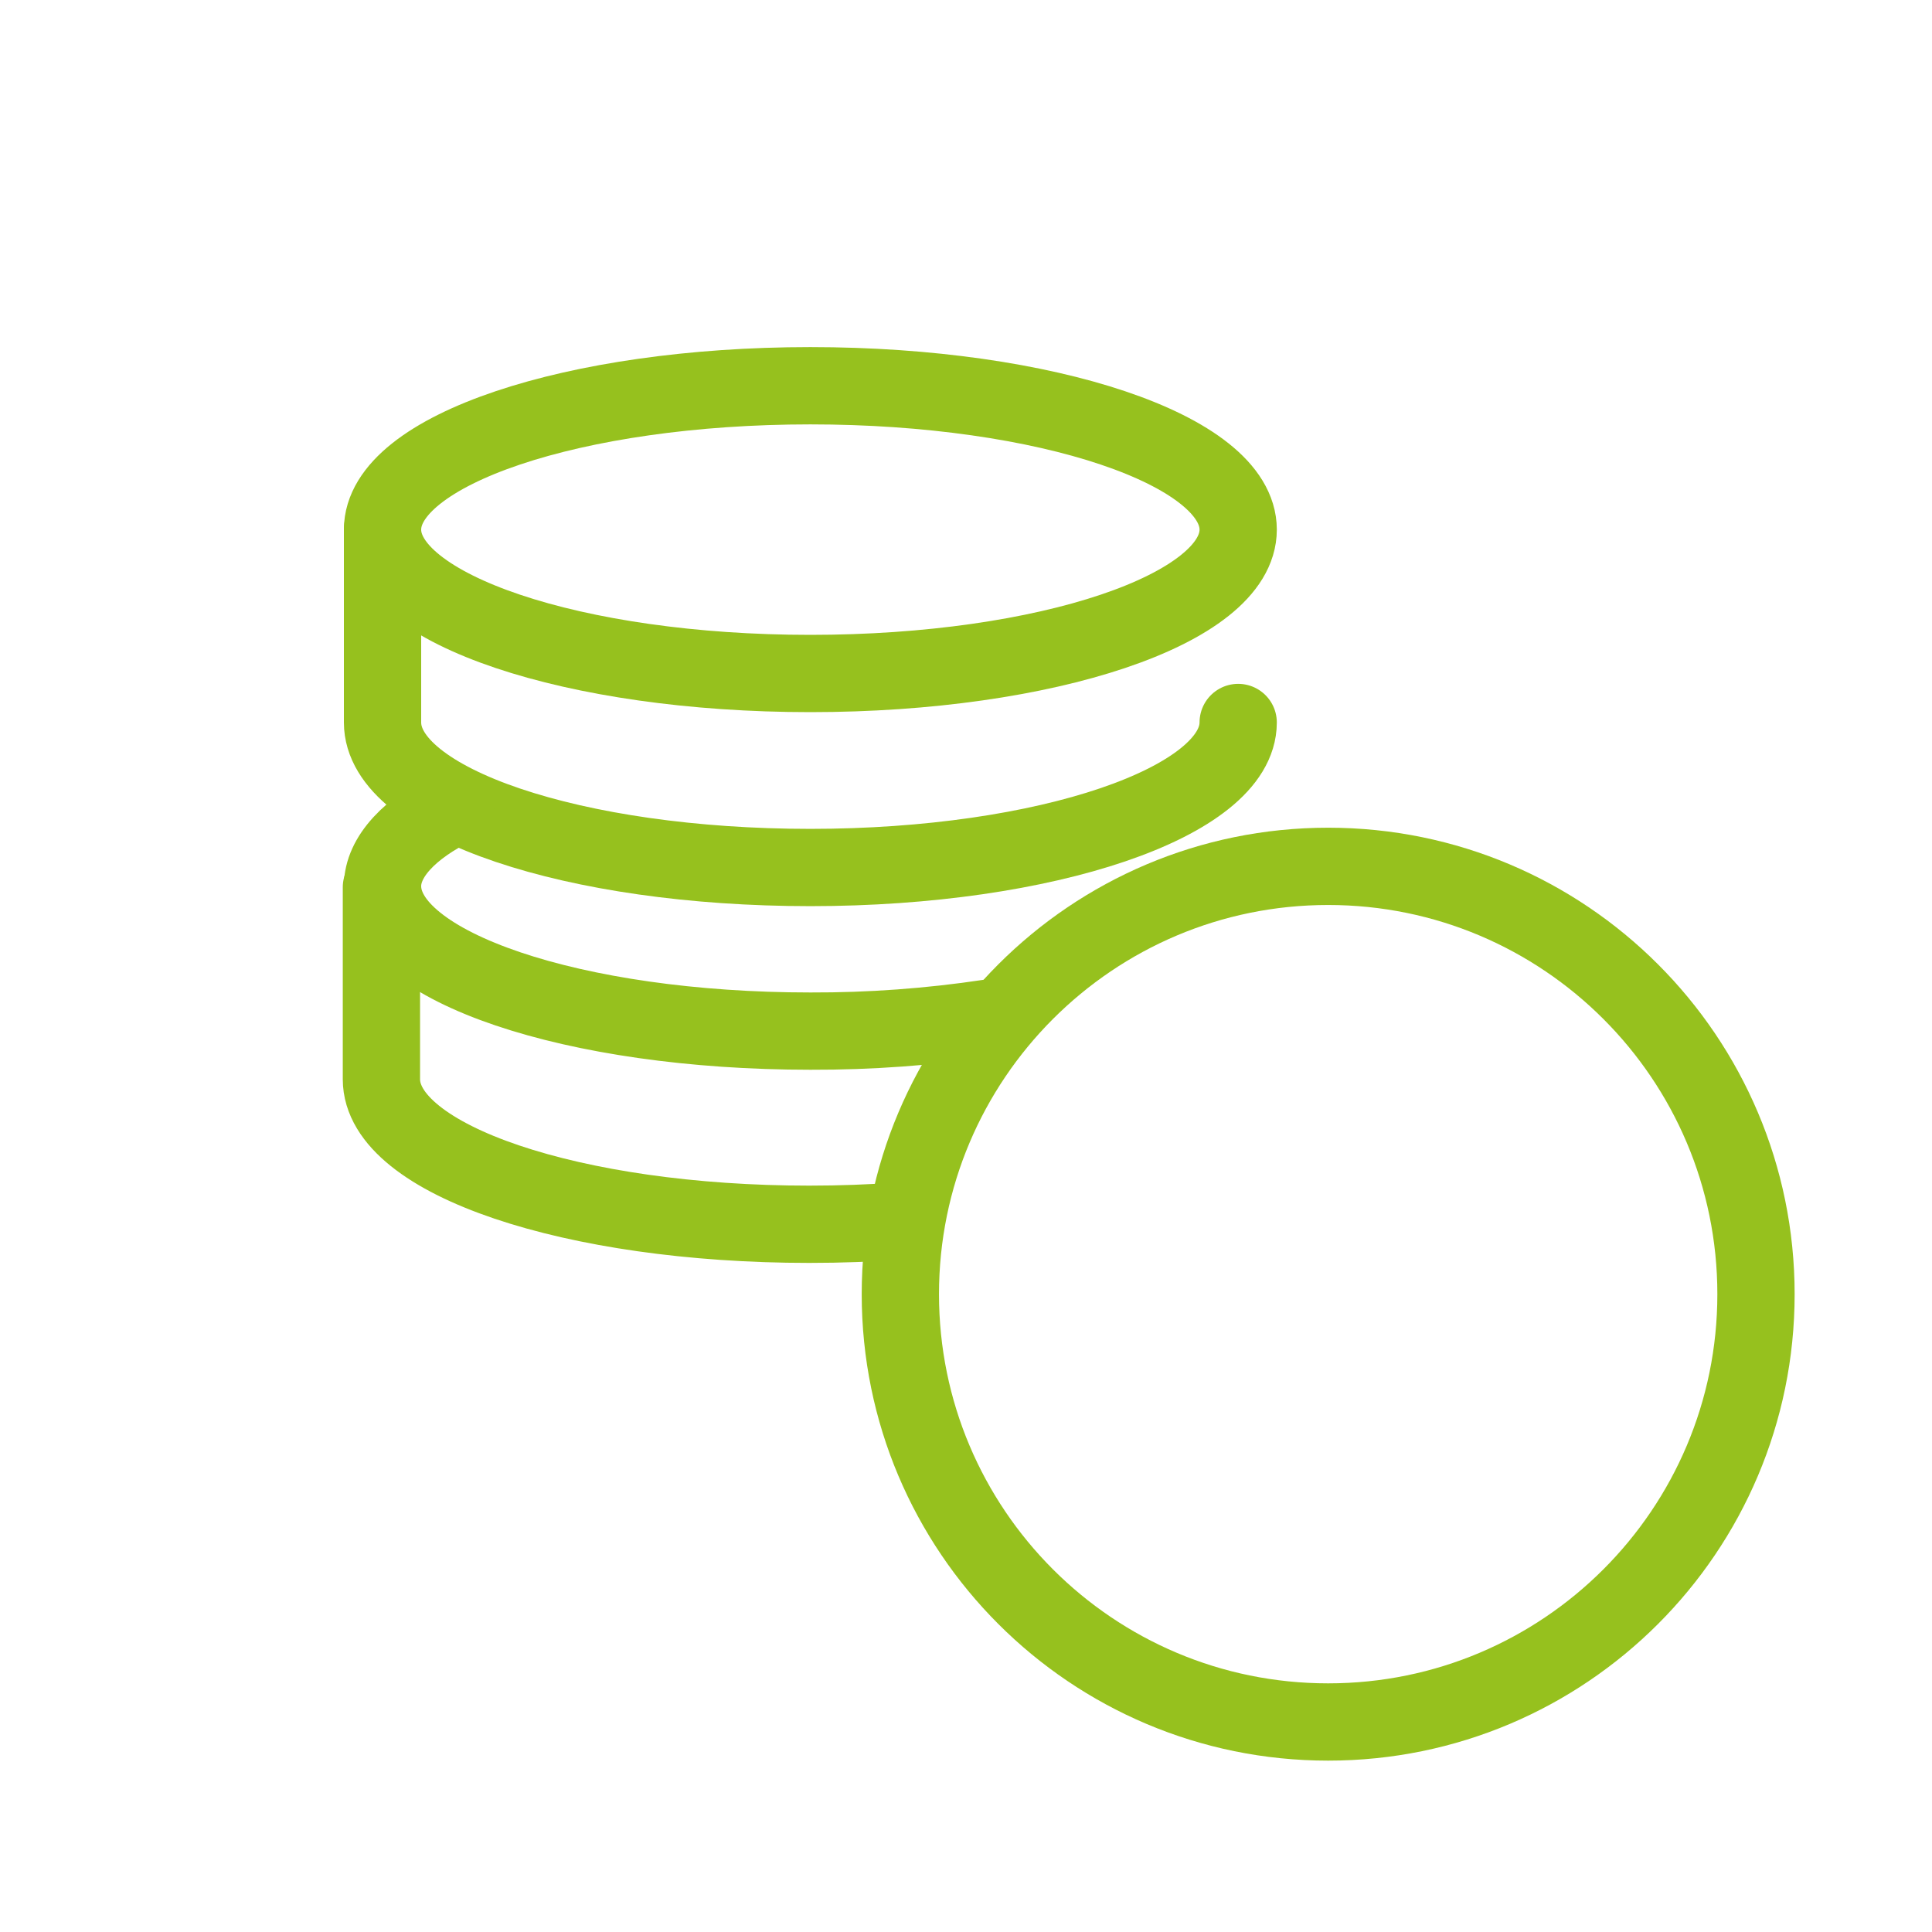
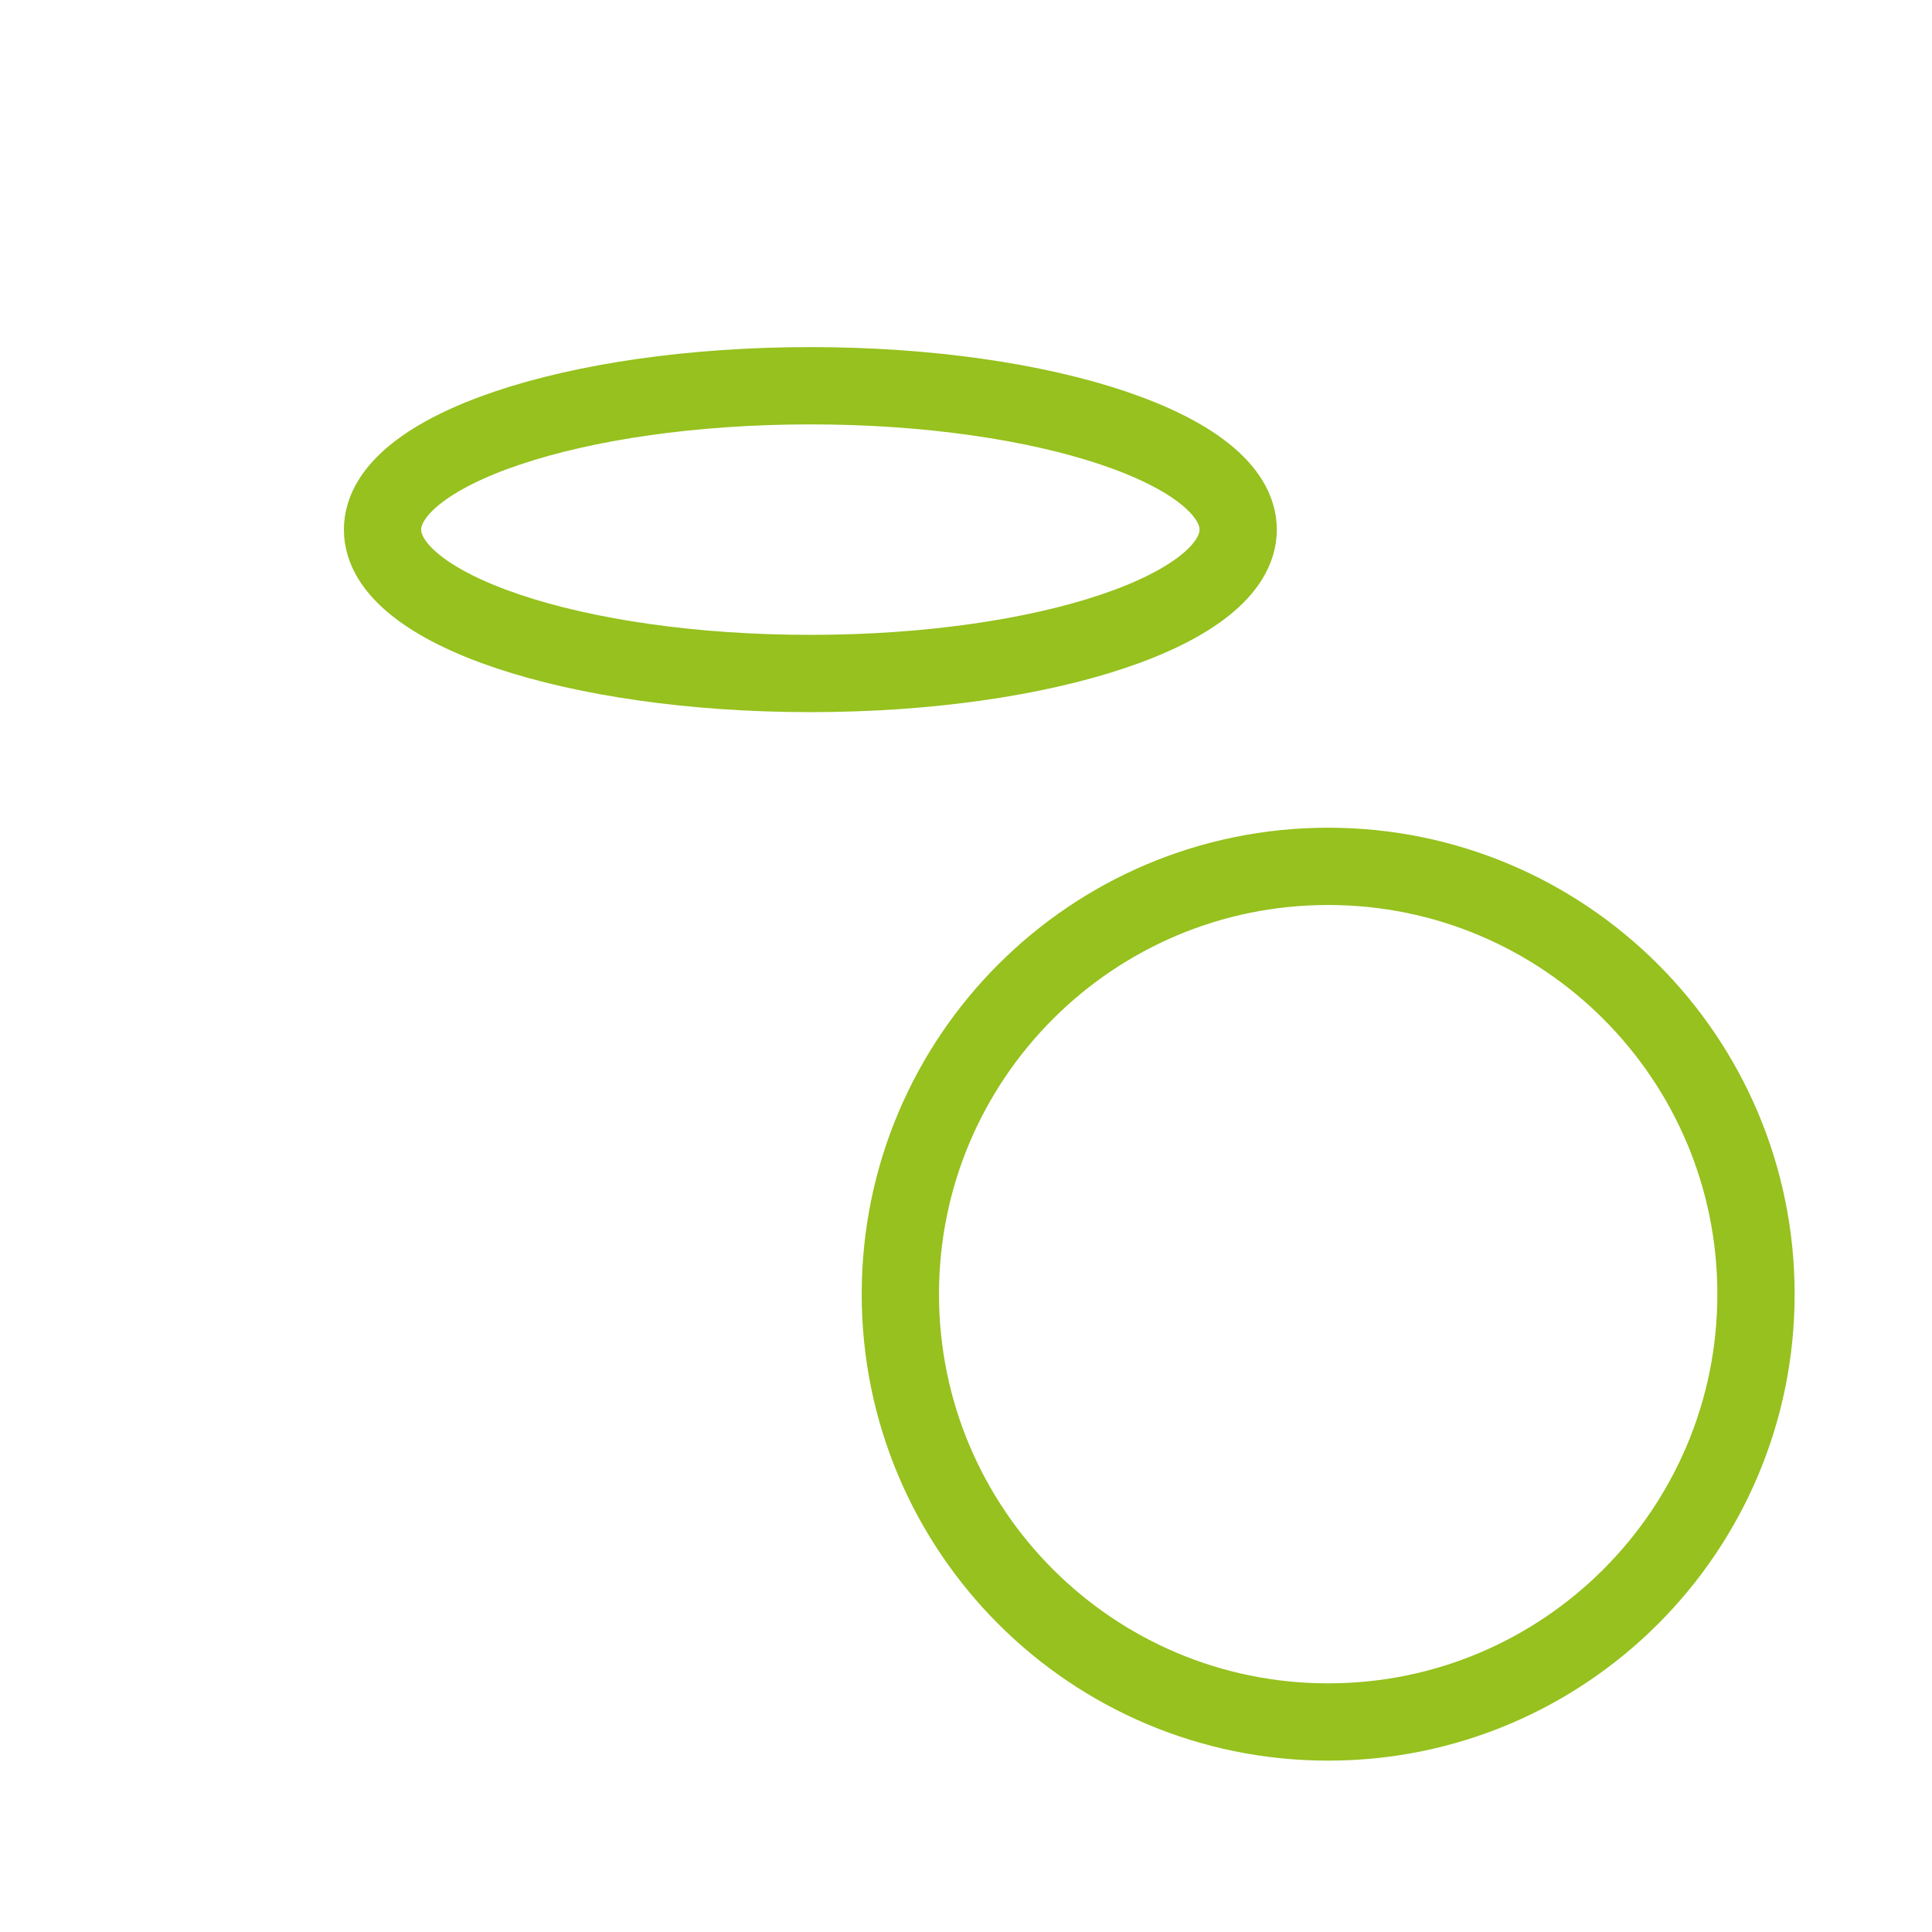
<svg xmlns="http://www.w3.org/2000/svg" width="50" height="50" viewBox="0 0 50 50" fill="none">
  <path d="M34.373 44.565C40.487 44.565 45.445 39.608 45.445 33.493C45.445 27.378 40.487 22.421 34.373 22.421C28.258 22.421 23.301 27.378 23.301 33.493C23.301 39.608 28.258 44.565 34.373 44.565Z" stroke="#96C11E" stroke-width="2" stroke-linecap="round" stroke-linejoin="bevel" />
  <path d="M20.972 17.43C27.087 17.43 32.044 15.763 32.044 13.707C32.044 11.65 27.087 9.983 20.972 9.983C14.857 9.983 9.9 11.65 9.9 13.707C9.9 15.763 14.857 17.43 20.972 17.43Z" stroke="#96C11E" stroke-width="2" stroke-linecap="round" stroke-linejoin="bevel" />
-   <path d="M32.044 18.698C32.044 20.755 27.082 22.451 20.972 22.451C14.862 22.451 9.9 20.785 9.9 18.698V13.707" stroke="#96C11E" stroke-width="2" stroke-linecap="round" stroke-linejoin="bevel" />
-   <path d="M25.596 26.347C24.066 26.577 22.52 26.69 20.972 26.685C14.855 26.685 9.9 25.019 9.9 22.932C9.9 22.181 10.598 21.43 11.792 20.852" stroke="#96C11E" stroke-width="2" stroke-linecap="round" stroke-linejoin="bevel" />
-   <path d="M23.27 31.602C22.519 31.654 21.769 31.684 20.943 31.684C14.825 31.684 9.871 30.018 9.871 27.931V22.962" stroke="#96C11E" stroke-width="2" stroke-linecap="round" stroke-linejoin="bevel" />
</svg>